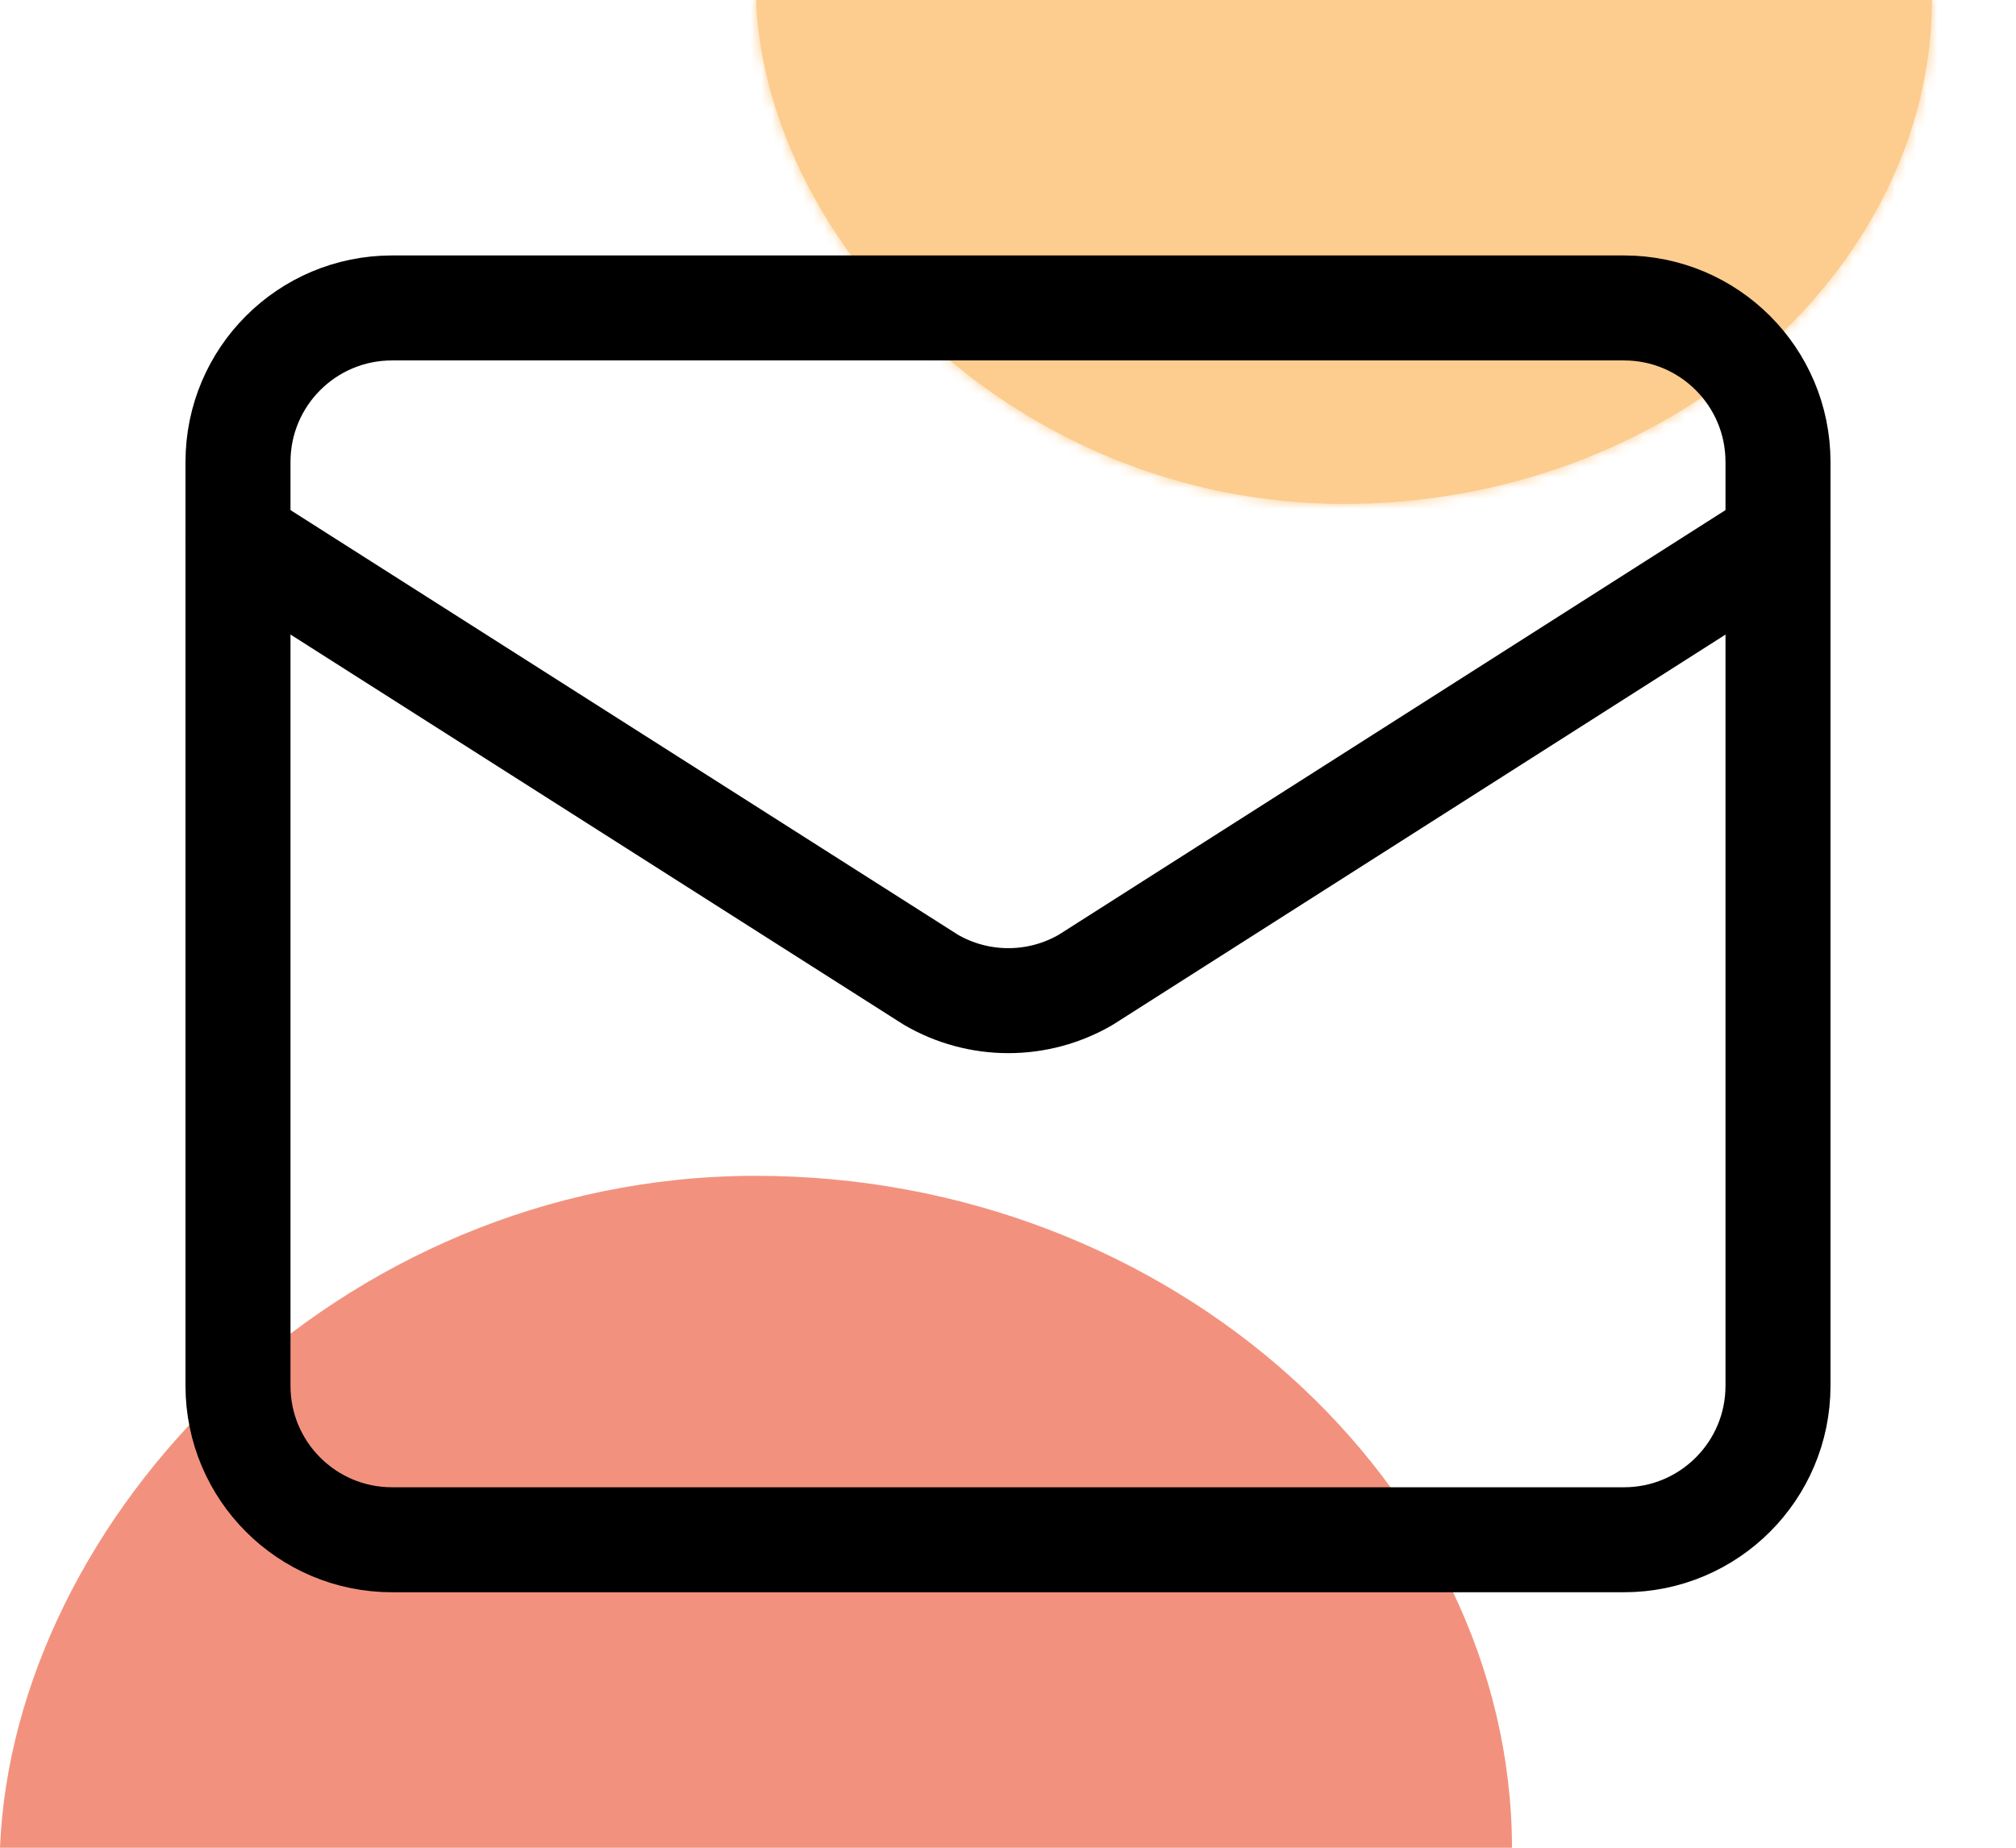
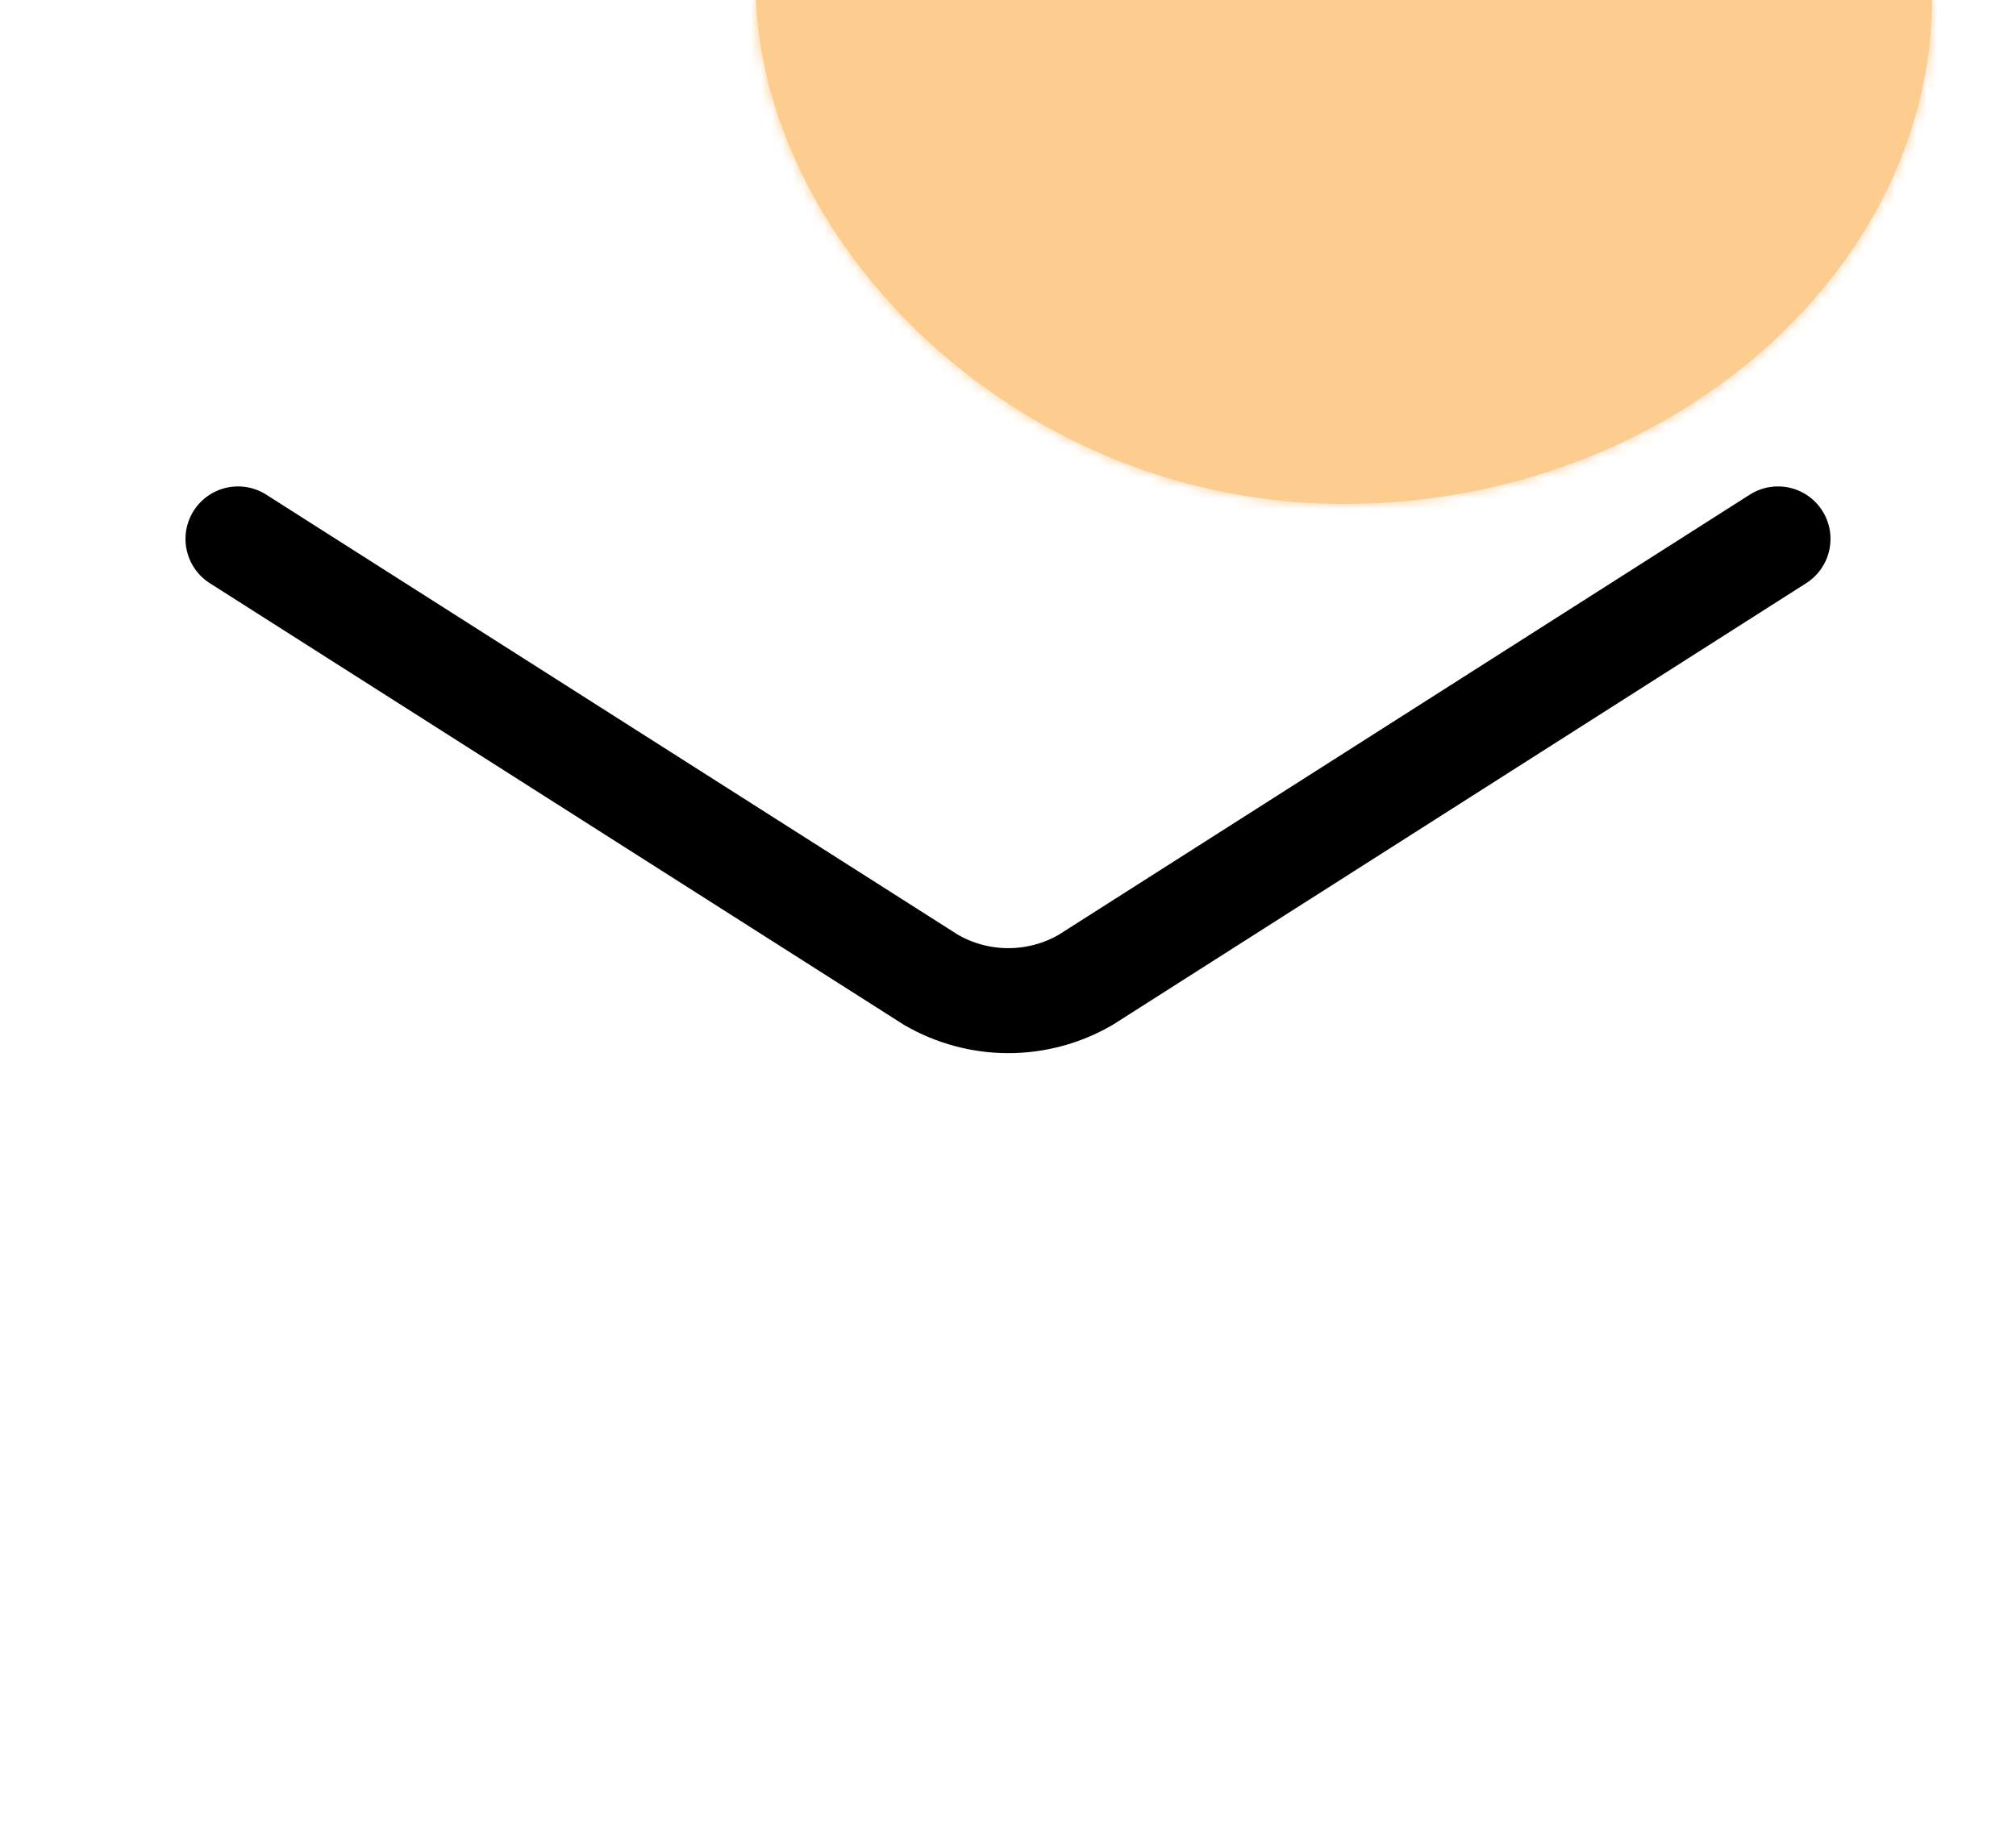
<svg xmlns="http://www.w3.org/2000/svg" width="192" height="176" viewBox="0 0 192 176" fill="none">
  <mask id="path-1-inside-1_249_2" fill="white">
    <path d="M72 -9.17074e-07C72.999 23.534 96.934 47.947 127.882 48C158.829 48.053 183.943 25.84 184 -9.17074e-07" />
  </mask>
  <path d="M72 -9.17074e-07C72.999 23.534 96.934 47.947 127.882 48C158.829 48.053 183.943 25.84 184 -9.17074e-07" fill="#FCCD8F" />
  <path d="M72 -9.17074e-07L79.993 -0.339C80.793 18.507 100.806 39.953 127.895 40L127.882 48L127.868 56C93.062 55.94 65.205 28.561 64.007 0.339L72 -9.17074e-07ZM127.882 48L127.895 40C155.529 40.047 175.955 20.378 176 -0.018L184 -9.17074e-07L192 0.018C191.931 31.302 162.129 56.059 127.868 56L127.882 48Z" fill="#FCCD8F" mask="url(#path-1-inside-1_249_2)" />
-   <path d="M0 176C1.284 144.622 32.058 112.071 71.848 112C111.637 111.929 143.927 141.547 144 176" fill="#F2927E" />
  <path d="M169.333 51.332L103.399 93.33C101.161 94.63 98.62 95.314 96.032 95.314C93.445 95.314 90.903 94.63 88.666 93.33L22.666 51.332" stroke="black" stroke-width="10" stroke-linecap="round" stroke-linejoin="round" />
-   <path d="M154.666 29.332H37.333C29.233 29.332 22.666 35.898 22.666 43.999V131.999C22.666 140.099 29.233 146.665 37.333 146.665H154.666C162.766 146.665 169.333 140.099 169.333 131.999V43.999C169.333 35.898 162.766 29.332 154.666 29.332Z" stroke="black" stroke-width="10" stroke-linecap="round" stroke-linejoin="round" />
</svg>